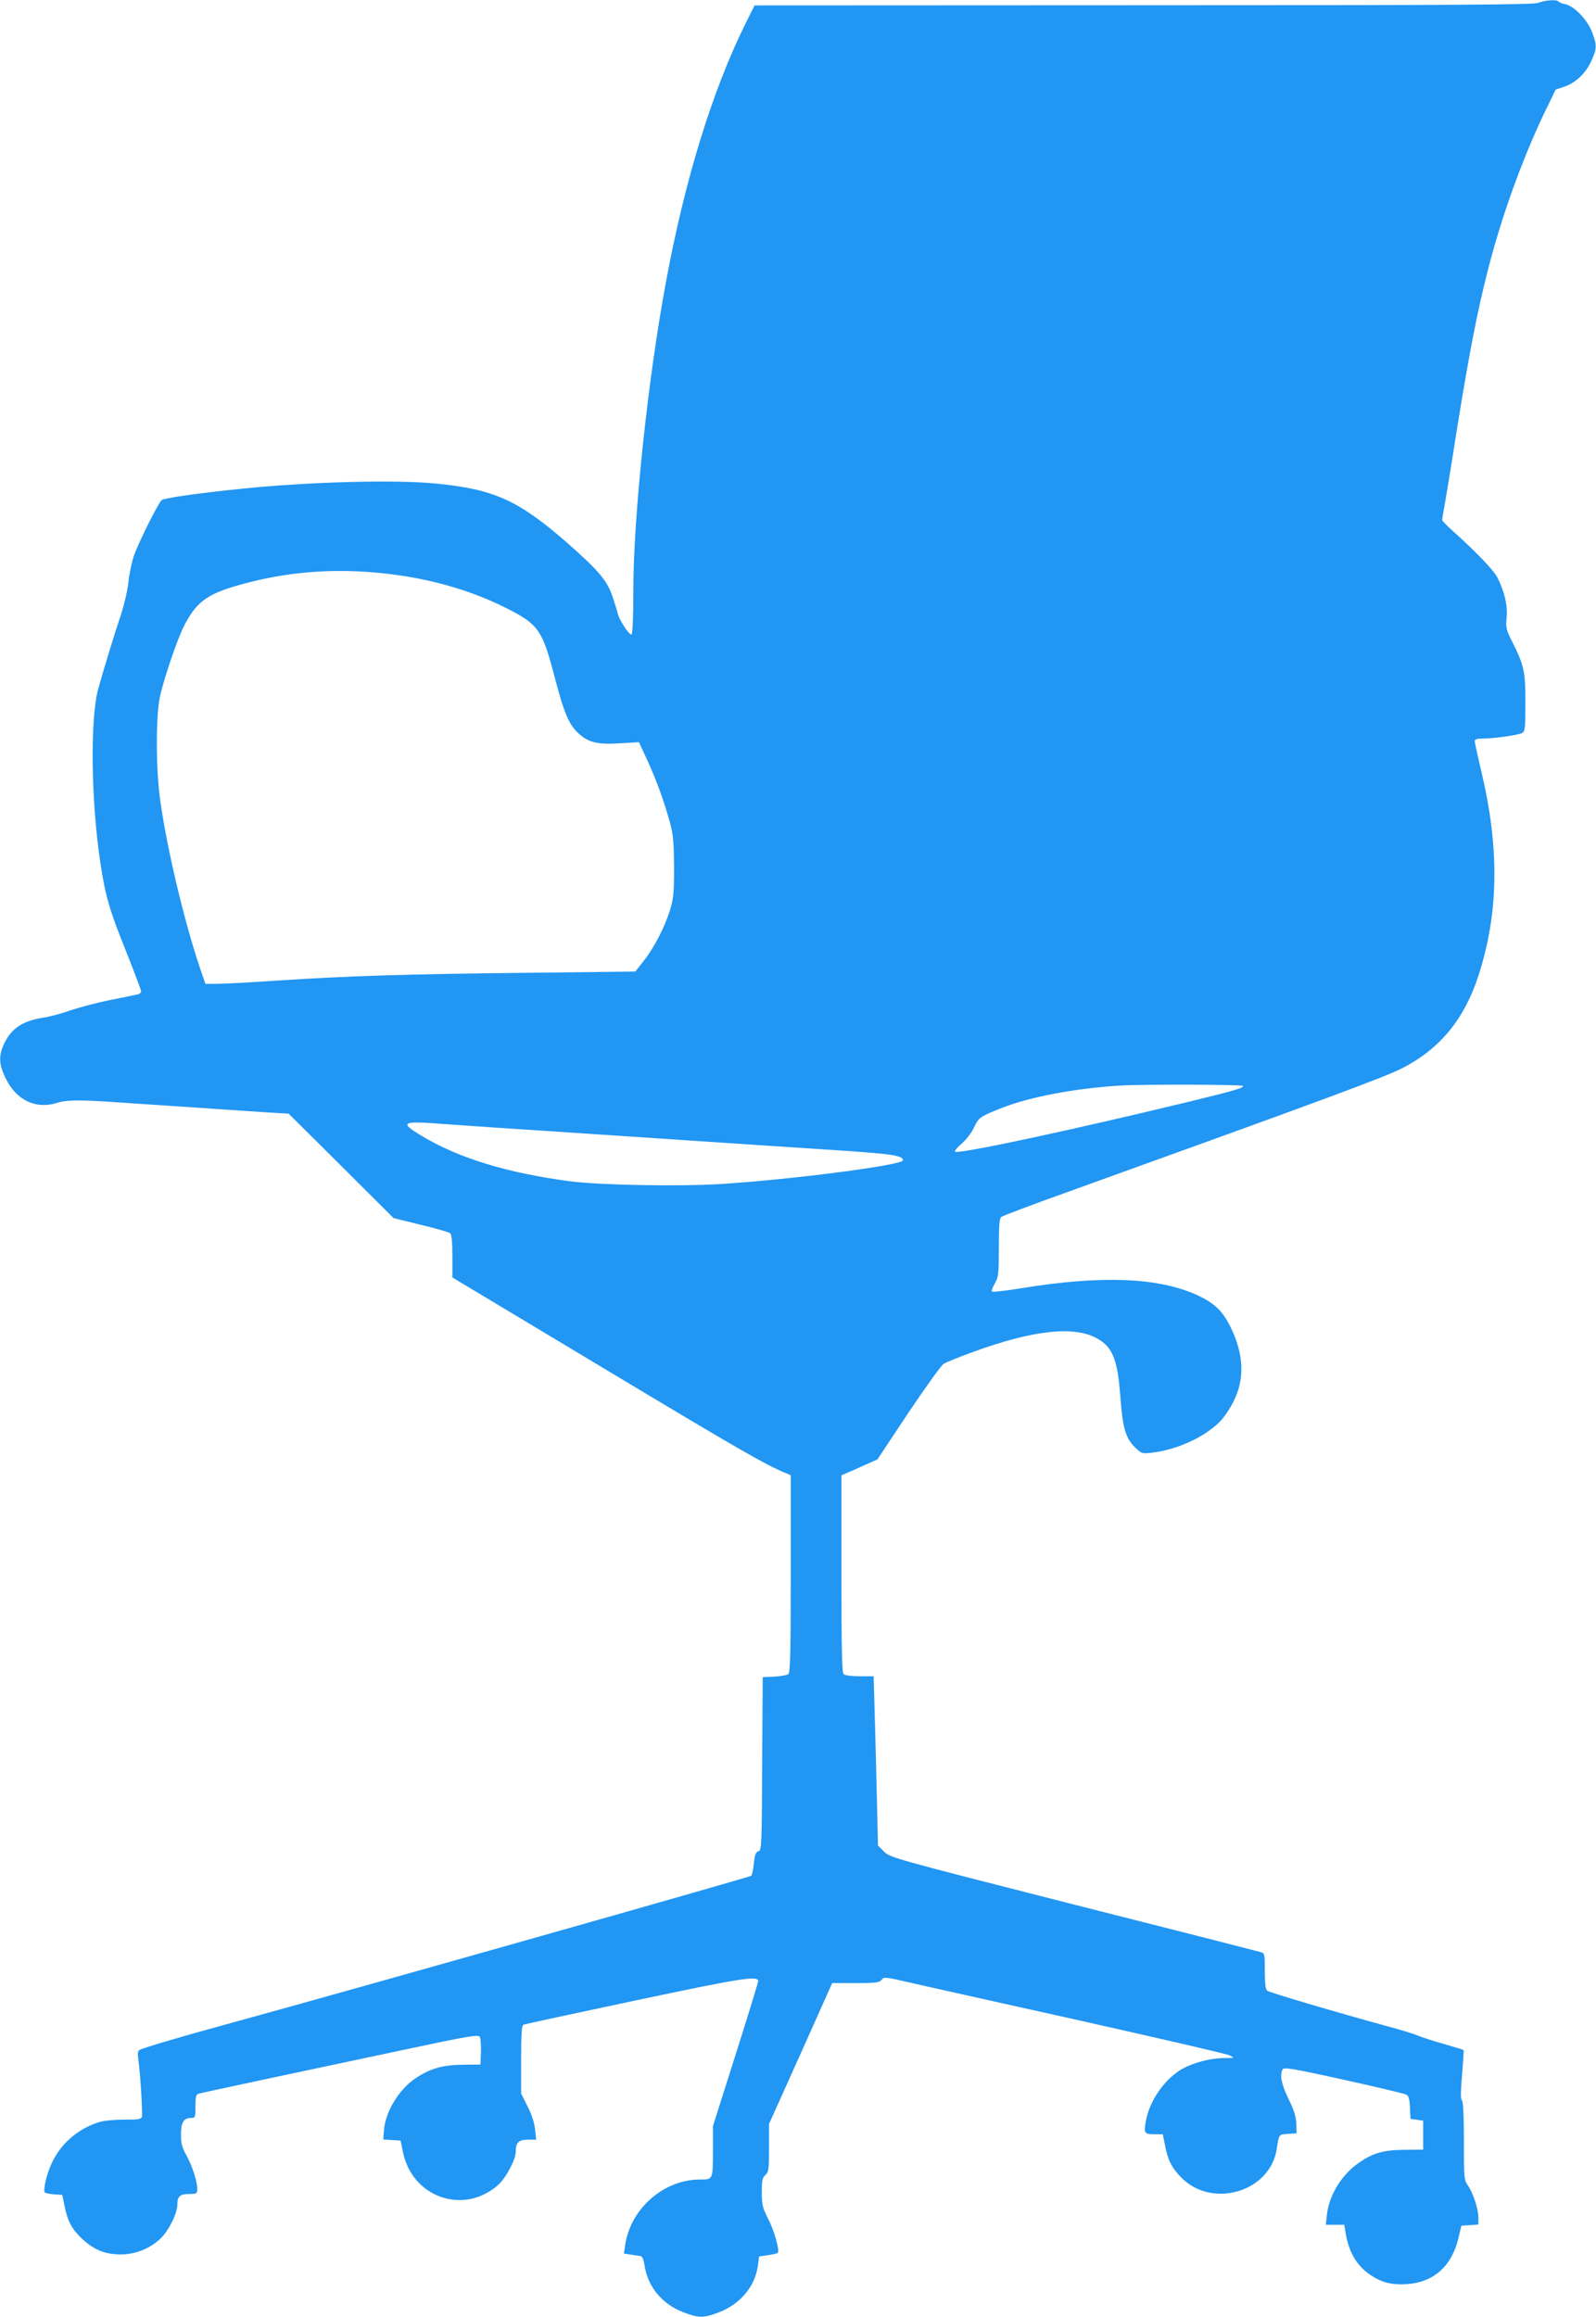
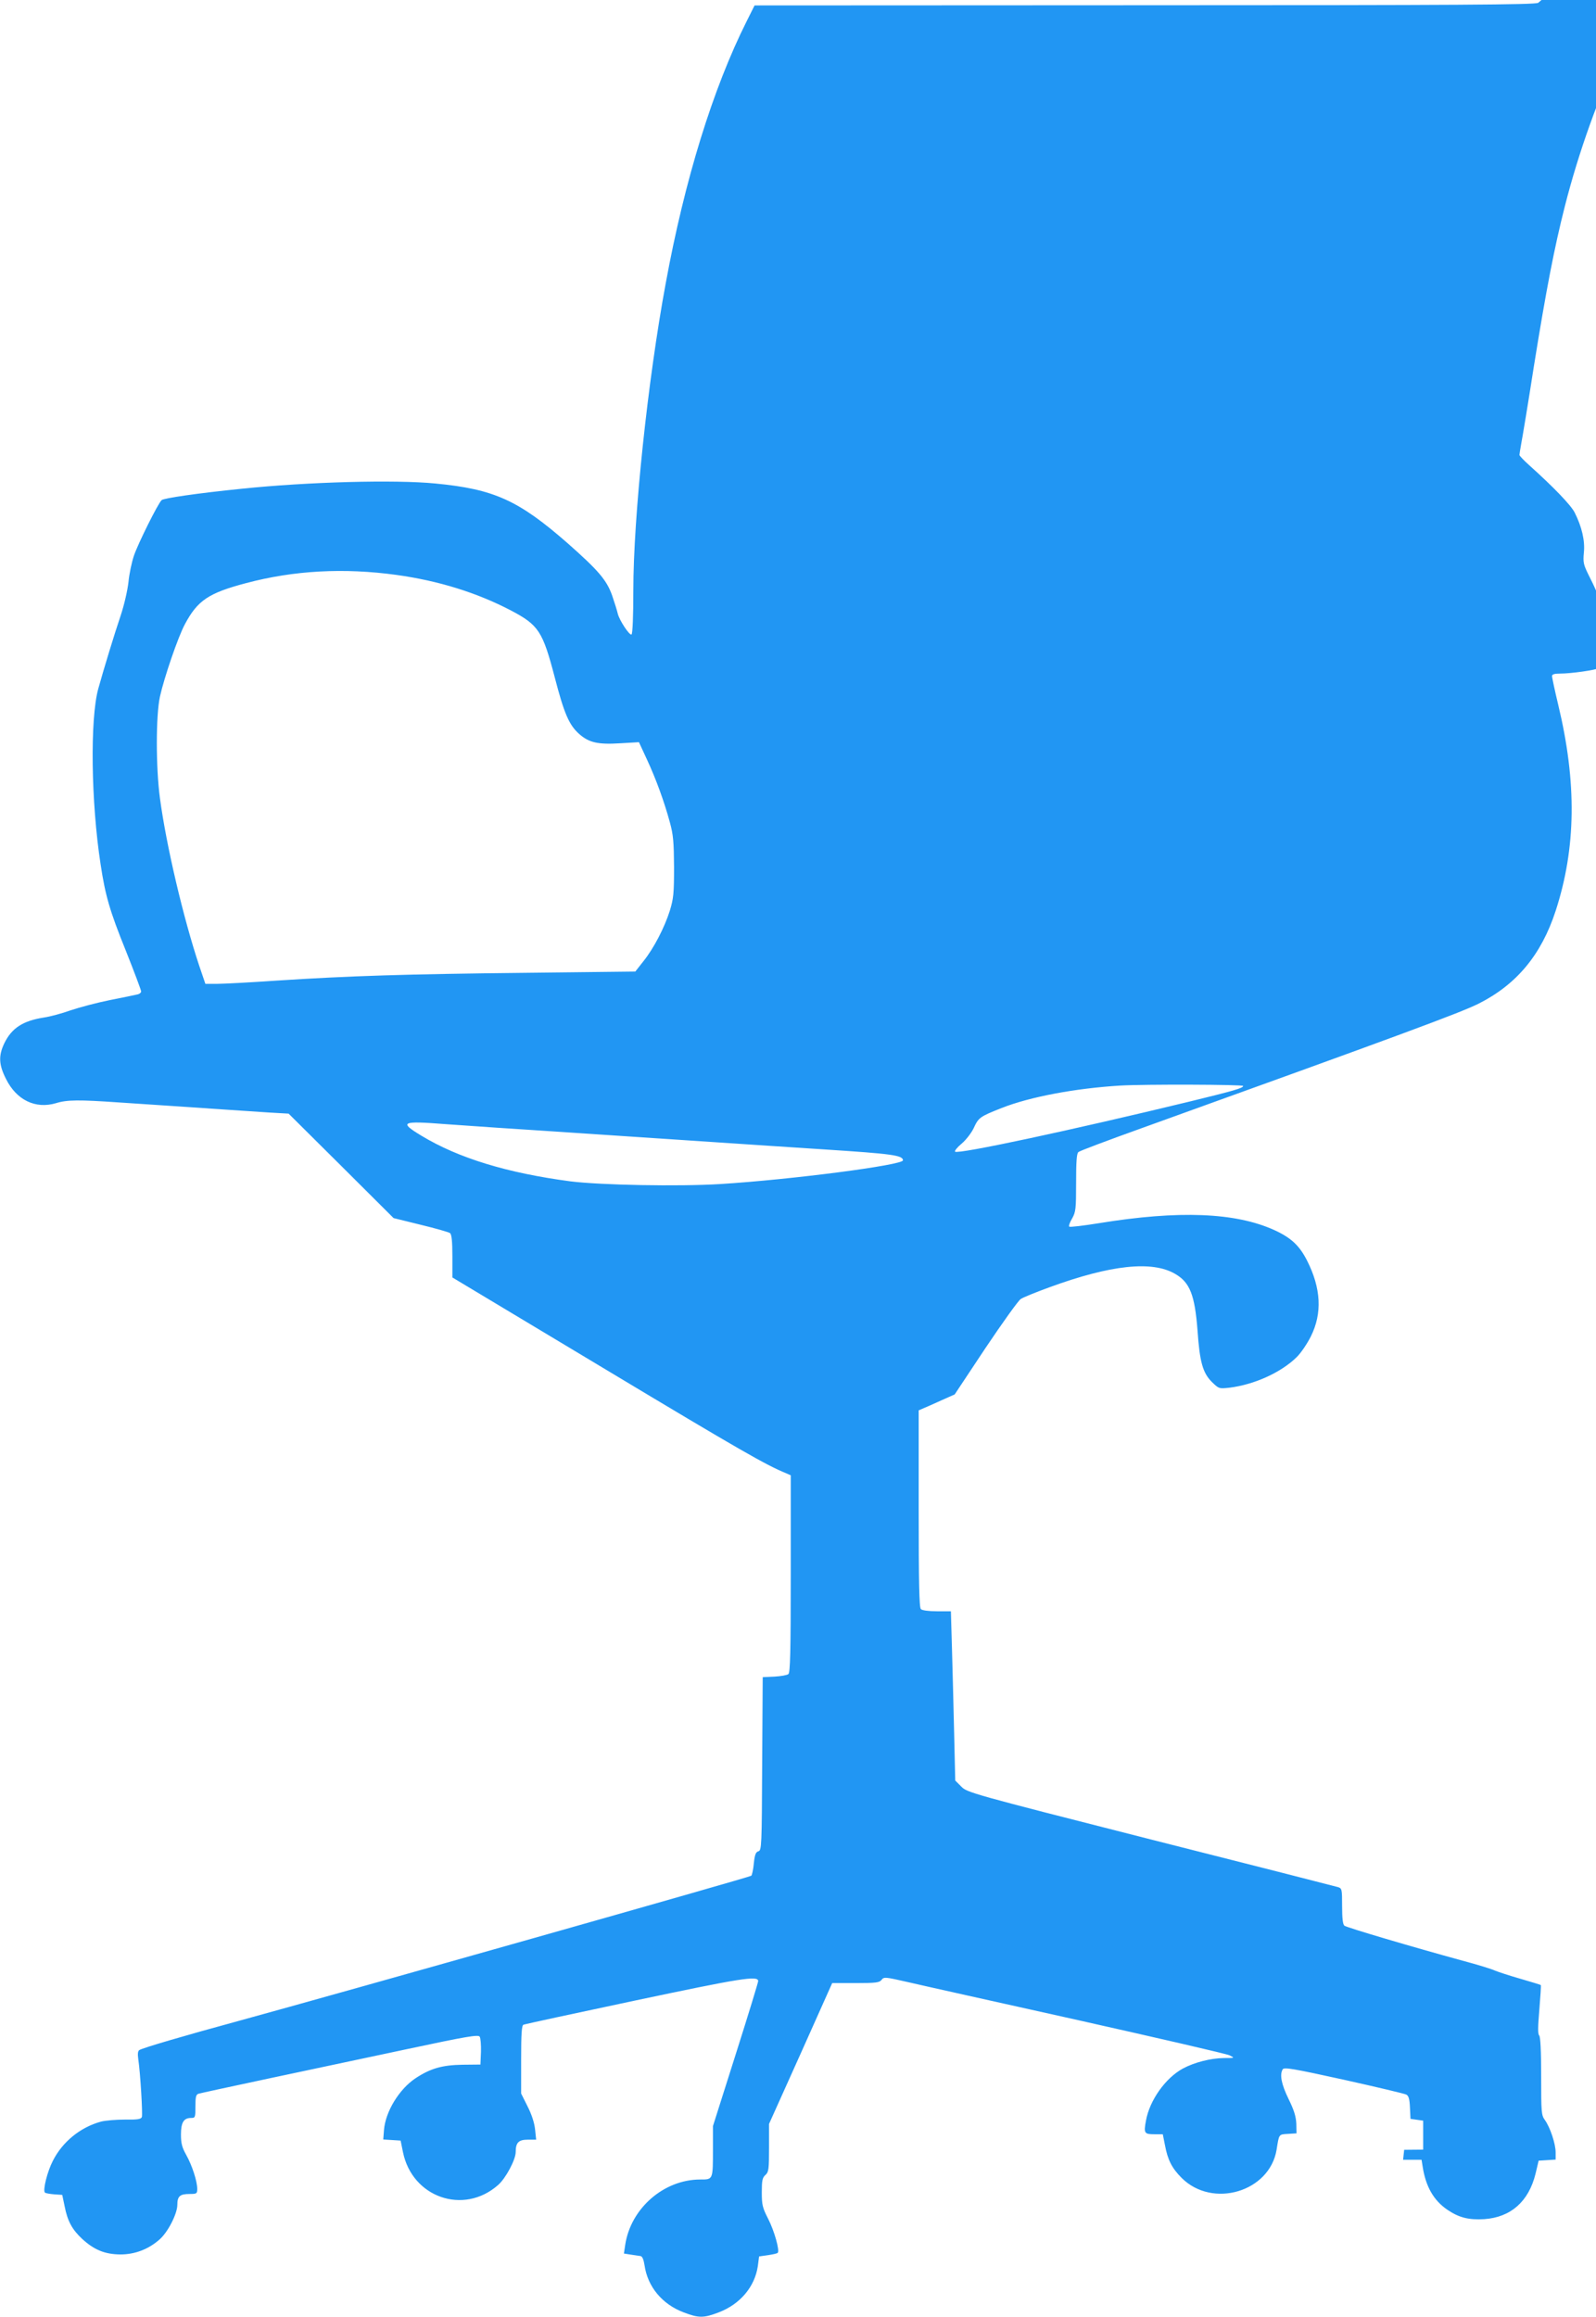
<svg xmlns="http://www.w3.org/2000/svg" version="1.0" width="882pt" height="1280pt" viewBox="0 0 882 1280" preserveAspectRatio="xMidYMid meet">
  <g transform="translate(0,1280) scale(0.1,-0.1)" fill="#2196f3" stroke="none">
-     <path d="M8500 12784 c-29 -10 -426 -13 -2182 -13 l-2148 -1 -44 -88 c-186 -371 -342 -874 -447 -1447 -100 -539 -179 -1294 -179 -1696 0 -143 -4 -240 -10 -244 -11 -7 -67 78 -76 115 -3 14 -17 59 -31 100 -30 85 -75 138 -246 289 -271 237 -406 299 -731 330 -224 22 -705 9 -1071 -29 -246 -25 -431 -52 -442 -63 -22 -22 -131 -242 -153 -307 -12 -36 -26 -101 -30 -145 -5 -45 -23 -125 -43 -185 -34 -100 -94 -297 -124 -405 -46 -167 -40 -627 13 -970 26 -172 50 -256 139 -476 47 -118 85 -219 85 -226 0 -7 -10 -15 -23 -17 -12 -3 -80 -17 -151 -31 -70 -14 -167 -40 -215 -56 -47 -17 -114 -35 -148 -40 -116 -18 -178 -58 -219 -142 -33 -69 -31 -118 9 -197 58 -117 163 -168 277 -134 61 19 128 19 345 4 77 -5 212 -14 300 -20 88 -6 221 -15 295 -20 74 -5 182 -12 240 -16 l105 -6 290 -288 290 -289 150 -37 c83 -20 156 -41 162 -46 9 -7 13 -46 13 -128 l0 -117 845 -507 c751 -451 888 -529 998 -574 l27 -12 0 -544 c0 -431 -3 -546 -13 -554 -7 -6 -42 -12 -77 -14 l-65 -3 -3 -478 c-2 -457 -3 -479 -21 -484 -14 -4 -20 -18 -25 -66 -3 -34 -10 -65 -14 -69 -8 -8 -2256 -644 -2837 -803 -298 -81 -526 -148 -545 -160 -8 -5 -10 -21 -6 -49 12 -80 25 -306 20 -321 -5 -12 -24 -15 -93 -14 -49 0 -108 -5 -132 -11 -115 -31 -214 -112 -267 -217 -31 -60 -56 -162 -44 -175 4 -4 27 -8 52 -10 l44 -3 13 -62 c16 -83 42 -130 98 -182 66 -60 124 -84 210 -85 80 0 155 28 217 83 46 40 98 142 98 191 0 47 14 60 67 60 40 0 43 2 43 28 0 43 -29 131 -61 188 -23 41 -29 64 -29 112 0 67 15 92 56 92 23 0 24 3 24 64 0 53 3 66 18 70 9 3 186 41 392 85 206 44 550 117 763 162 328 70 390 80 398 68 5 -8 8 -45 7 -84 l-3 -70 -100 -1 c-111 -2 -176 -20 -259 -75 -90 -60 -166 -184 -174 -286 l-4 -52 48 -3 48 -3 13 -64 c51 -250 335 -349 525 -182 43 37 98 141 98 183 0 52 16 68 67 68 l46 0 -6 57 c-4 37 -19 83 -42 128 l-35 70 0 188 c0 141 3 189 13 192 6 3 283 63 614 133 587 124 683 140 683 108 0 -7 -56 -190 -125 -407 l-125 -394 0 -125 c0 -173 1 -170 -70 -170 -202 0 -385 -160 -415 -362 l-7 -47 38 -6 c22 -3 46 -7 54 -8 10 -2 17 -19 22 -51 17 -118 97 -215 216 -260 84 -32 110 -32 194 0 118 45 199 141 216 255 l7 54 49 7 c26 4 51 9 54 13 12 12 -19 122 -53 188 -31 61 -35 76 -35 146 0 65 3 81 20 96 18 16 20 31 20 150 l0 132 175 389 174 389 130 0 c113 0 132 3 143 18 13 17 20 16 143 -12 72 -17 495 -111 940 -210 446 -100 824 -187 840 -195 30 -15 30 -15 -30 -15 -76 -1 -164 -24 -228 -58 -97 -53 -184 -176 -204 -288 -13 -69 -9 -75 46 -75 l47 0 12 -60 c15 -81 38 -127 92 -181 171 -171 487 -77 525 156 14 87 11 84 63 87 l47 3 -1 53 c-2 40 -12 74 -43 137 -40 82 -50 135 -32 164 8 12 61 3 338 -58 180 -40 336 -77 345 -82 13 -7 18 -25 20 -72 l3 -62 35 -5 35 -5 0 -80 0 -80 -105 -1 c-119 -1 -178 -19 -262 -80 -89 -66 -154 -176 -165 -279 l-6 -55 51 0 51 0 6 -37 c17 -112 62 -189 138 -240 64 -43 117 -56 202 -51 147 10 246 97 284 251 l17 72 47 3 47 3 0 40 c0 47 -30 137 -59 178 -20 27 -21 42 -21 243 0 141 -4 218 -11 225 -8 8 -7 48 1 143 6 72 10 133 8 135 -1 2 -52 17 -113 35 -60 17 -123 38 -140 45 -16 8 -97 33 -180 55 -271 74 -640 183 -652 193 -9 6 -13 41 -13 108 0 93 -1 98 -22 105 -13 4 -479 123 -1037 264 -999 254 -1014 259 -1046 292 l-33 33 -6 260 c-3 143 -9 353 -12 468 l-6 207 -77 0 c-47 0 -82 5 -89 12 -9 9 -12 146 -12 555 l0 543 28 12 c15 6 59 26 99 44 l72 32 170 256 c94 140 182 263 195 271 13 9 85 38 159 65 339 124 567 148 694 74 82 -47 109 -117 124 -313 12 -174 29 -234 79 -284 39 -38 40 -38 97 -32 137 17 284 83 371 168 24 23 59 75 79 115 64 128 57 266 -21 420 -42 82 -87 125 -181 168 -214 97 -526 110 -968 38 -87 -14 -162 -23 -165 -19 -4 3 3 24 16 45 20 36 22 52 22 198 0 116 3 162 13 169 6 6 163 65 347 131 1433 516 1763 638 1865 689 210 106 346 270 425 512 113 347 118 708 14 1140 -19 79 -34 150 -34 157 0 10 13 14 44 14 60 0 196 19 218 31 16 9 18 27 18 169 0 174 -7 205 -79 347 -27 55 -30 68 -25 121 7 65 -11 143 -51 222 -21 41 -116 140 -252 262 -29 26 -53 51 -53 56 0 5 5 34 10 63 6 30 38 222 70 428 68 423 113 655 171 883 76 299 189 613 313 873 l63 130 50 17 c63 22 119 76 149 145 29 66 30 81 3 154 -25 68 -99 146 -149 156 -17 3 -33 10 -36 14 -8 13 -73 9 -114 -7z m-6309 -3160 c231 -32 442 -97 632 -196 154 -81 176 -115 243 -371 51 -196 78 -261 134 -311 54 -48 103 -60 228 -52 l103 6 44 -95 c51 -110 95 -231 127 -348 19 -69 22 -109 23 -247 0 -146 -3 -174 -23 -240 -30 -95 -89 -209 -147 -281 l-44 -56 -603 -7 c-663 -7 -977 -17 -1378 -43 -146 -10 -294 -18 -330 -18 l-65 0 -34 100 c-87 261 -182 663 -217 925 -23 170 -23 457 0 562 23 104 100 330 138 400 70 131 130 172 339 227 264 70 540 85 830 45z m4679 -2823 c0 -12 -53 -27 -295 -86 -648 -157 -1281 -293 -1297 -277 -4 4 12 24 36 44 24 20 53 58 66 84 28 61 34 65 155 113 157 62 408 109 655 124 135 8 680 6 680 -2z m-4408 -211 c68 -5 197 -14 288 -20 91 -6 228 -15 305 -20 77 -5 212 -14 300 -20 88 -6 223 -15 300 -20 77 -5 212 -14 300 -20 88 -6 223 -15 300 -20 77 -5 214 -14 305 -20 370 -24 430 -32 430 -60 0 -26 -611 -106 -1010 -131 -229 -14 -660 -6 -828 15 -348 46 -618 128 -823 252 -126 76 -111 83 133 64z" />
+     <path d="M8500 12784 c-29 -10 -426 -13 -2182 -13 l-2148 -1 -44 -88 c-186 -371 -342 -874 -447 -1447 -100 -539 -179 -1294 -179 -1696 0 -143 -4 -240 -10 -244 -11 -7 -67 78 -76 115 -3 14 -17 59 -31 100 -30 85 -75 138 -246 289 -271 237 -406 299 -731 330 -224 22 -705 9 -1071 -29 -246 -25 -431 -52 -442 -63 -22 -22 -131 -242 -153 -307 -12 -36 -26 -101 -30 -145 -5 -45 -23 -125 -43 -185 -34 -100 -94 -297 -124 -405 -46 -167 -40 -627 13 -970 26 -172 50 -256 139 -476 47 -118 85 -219 85 -226 0 -7 -10 -15 -23 -17 -12 -3 -80 -17 -151 -31 -70 -14 -167 -40 -215 -56 -47 -17 -114 -35 -148 -40 -116 -18 -178 -58 -219 -142 -33 -69 -31 -118 9 -197 58 -117 163 -168 277 -134 61 19 128 19 345 4 77 -5 212 -14 300 -20 88 -6 221 -15 295 -20 74 -5 182 -12 240 -16 l105 -6 290 -288 290 -289 150 -37 c83 -20 156 -41 162 -46 9 -7 13 -46 13 -128 l0 -117 845 -507 c751 -451 888 -529 998 -574 l27 -12 0 -544 c0 -431 -3 -546 -13 -554 -7 -6 -42 -12 -77 -14 l-65 -3 -3 -478 c-2 -457 -3 -479 -21 -484 -14 -4 -20 -18 -25 -66 -3 -34 -10 -65 -14 -69 -8 -8 -2256 -644 -2837 -803 -298 -81 -526 -148 -545 -160 -8 -5 -10 -21 -6 -49 12 -80 25 -306 20 -321 -5 -12 -24 -15 -93 -14 -49 0 -108 -5 -132 -11 -115 -31 -214 -112 -267 -217 -31 -60 -56 -162 -44 -175 4 -4 27 -8 52 -10 l44 -3 13 -62 c16 -83 42 -130 98 -182 66 -60 124 -84 210 -85 80 0 155 28 217 83 46 40 98 142 98 191 0 47 14 60 67 60 40 0 43 2 43 28 0 43 -29 131 -61 188 -23 41 -29 64 -29 112 0 67 15 92 56 92 23 0 24 3 24 64 0 53 3 66 18 70 9 3 186 41 392 85 206 44 550 117 763 162 328 70 390 80 398 68 5 -8 8 -45 7 -84 l-3 -70 -100 -1 c-111 -2 -176 -20 -259 -75 -90 -60 -166 -184 -174 -286 l-4 -52 48 -3 48 -3 13 -64 c51 -250 335 -349 525 -182 43 37 98 141 98 183 0 52 16 68 67 68 l46 0 -6 57 c-4 37 -19 83 -42 128 l-35 70 0 188 c0 141 3 189 13 192 6 3 283 63 614 133 587 124 683 140 683 108 0 -7 -56 -190 -125 -407 l-125 -394 0 -125 c0 -173 1 -170 -70 -170 -202 0 -385 -160 -415 -362 l-7 -47 38 -6 c22 -3 46 -7 54 -8 10 -2 17 -19 22 -51 17 -118 97 -215 216 -260 84 -32 110 -32 194 0 118 45 199 141 216 255 l7 54 49 7 c26 4 51 9 54 13 12 12 -19 122 -53 188 -31 61 -35 76 -35 146 0 65 3 81 20 96 18 16 20 31 20 150 l0 132 175 389 174 389 130 0 c113 0 132 3 143 18 13 17 20 16 143 -12 72 -17 495 -111 940 -210 446 -100 824 -187 840 -195 30 -15 30 -15 -30 -15 -76 -1 -164 -24 -228 -58 -97 -53 -184 -176 -204 -288 -13 -69 -9 -75 46 -75 l47 0 12 -60 c15 -81 38 -127 92 -181 171 -171 487 -77 525 156 14 87 11 84 63 87 l47 3 -1 53 c-2 40 -12 74 -43 137 -40 82 -50 135 -32 164 8 12 61 3 338 -58 180 -40 336 -77 345 -82 13 -7 18 -25 20 -72 l3 -62 35 -5 35 -5 0 -80 0 -80 -105 -1 l-6 -55 51 0 51 0 6 -37 c17 -112 62 -189 138 -240 64 -43 117 -56 202 -51 147 10 246 97 284 251 l17 72 47 3 47 3 0 40 c0 47 -30 137 -59 178 -20 27 -21 42 -21 243 0 141 -4 218 -11 225 -8 8 -7 48 1 143 6 72 10 133 8 135 -1 2 -52 17 -113 35 -60 17 -123 38 -140 45 -16 8 -97 33 -180 55 -271 74 -640 183 -652 193 -9 6 -13 41 -13 108 0 93 -1 98 -22 105 -13 4 -479 123 -1037 264 -999 254 -1014 259 -1046 292 l-33 33 -6 260 c-3 143 -9 353 -12 468 l-6 207 -77 0 c-47 0 -82 5 -89 12 -9 9 -12 146 -12 555 l0 543 28 12 c15 6 59 26 99 44 l72 32 170 256 c94 140 182 263 195 271 13 9 85 38 159 65 339 124 567 148 694 74 82 -47 109 -117 124 -313 12 -174 29 -234 79 -284 39 -38 40 -38 97 -32 137 17 284 83 371 168 24 23 59 75 79 115 64 128 57 266 -21 420 -42 82 -87 125 -181 168 -214 97 -526 110 -968 38 -87 -14 -162 -23 -165 -19 -4 3 3 24 16 45 20 36 22 52 22 198 0 116 3 162 13 169 6 6 163 65 347 131 1433 516 1763 638 1865 689 210 106 346 270 425 512 113 347 118 708 14 1140 -19 79 -34 150 -34 157 0 10 13 14 44 14 60 0 196 19 218 31 16 9 18 27 18 169 0 174 -7 205 -79 347 -27 55 -30 68 -25 121 7 65 -11 143 -51 222 -21 41 -116 140 -252 262 -29 26 -53 51 -53 56 0 5 5 34 10 63 6 30 38 222 70 428 68 423 113 655 171 883 76 299 189 613 313 873 l63 130 50 17 c63 22 119 76 149 145 29 66 30 81 3 154 -25 68 -99 146 -149 156 -17 3 -33 10 -36 14 -8 13 -73 9 -114 -7z m-6309 -3160 c231 -32 442 -97 632 -196 154 -81 176 -115 243 -371 51 -196 78 -261 134 -311 54 -48 103 -60 228 -52 l103 6 44 -95 c51 -110 95 -231 127 -348 19 -69 22 -109 23 -247 0 -146 -3 -174 -23 -240 -30 -95 -89 -209 -147 -281 l-44 -56 -603 -7 c-663 -7 -977 -17 -1378 -43 -146 -10 -294 -18 -330 -18 l-65 0 -34 100 c-87 261 -182 663 -217 925 -23 170 -23 457 0 562 23 104 100 330 138 400 70 131 130 172 339 227 264 70 540 85 830 45z m4679 -2823 c0 -12 -53 -27 -295 -86 -648 -157 -1281 -293 -1297 -277 -4 4 12 24 36 44 24 20 53 58 66 84 28 61 34 65 155 113 157 62 408 109 655 124 135 8 680 6 680 -2z m-4408 -211 c68 -5 197 -14 288 -20 91 -6 228 -15 305 -20 77 -5 212 -14 300 -20 88 -6 223 -15 300 -20 77 -5 212 -14 300 -20 88 -6 223 -15 300 -20 77 -5 214 -14 305 -20 370 -24 430 -32 430 -60 0 -26 -611 -106 -1010 -131 -229 -14 -660 -6 -828 15 -348 46 -618 128 -823 252 -126 76 -111 83 133 64z" />
  </g>
</svg>